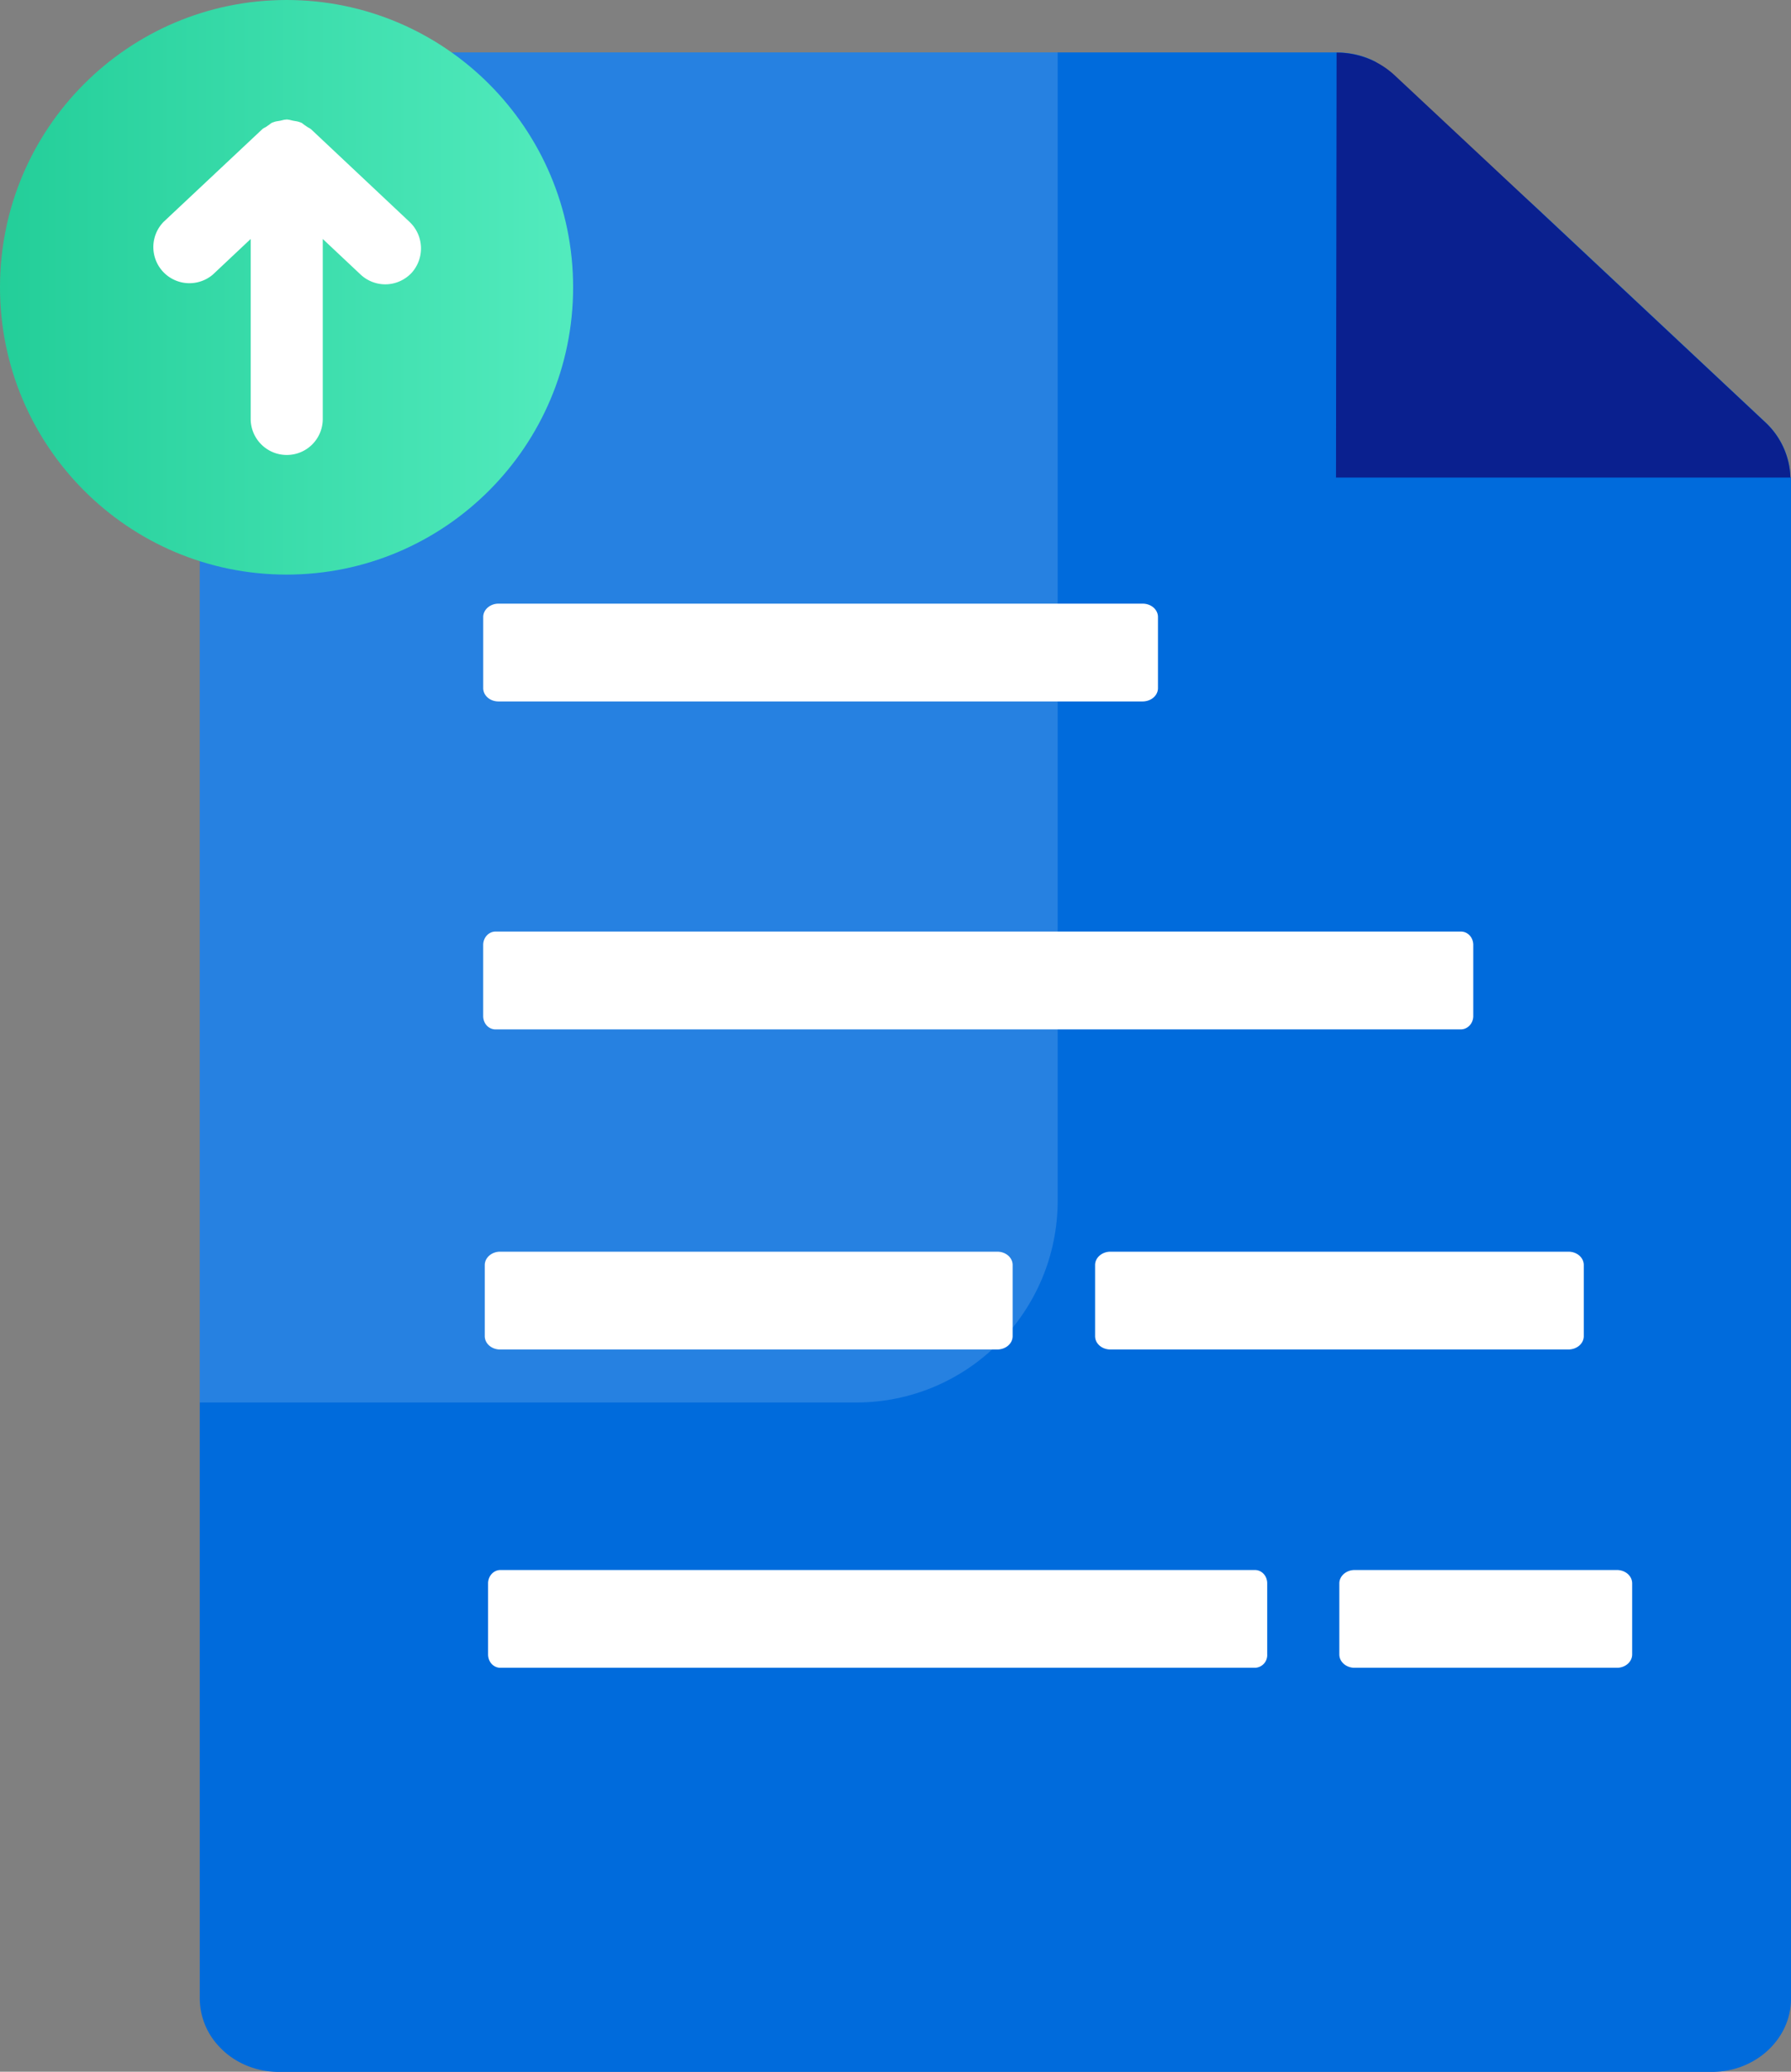
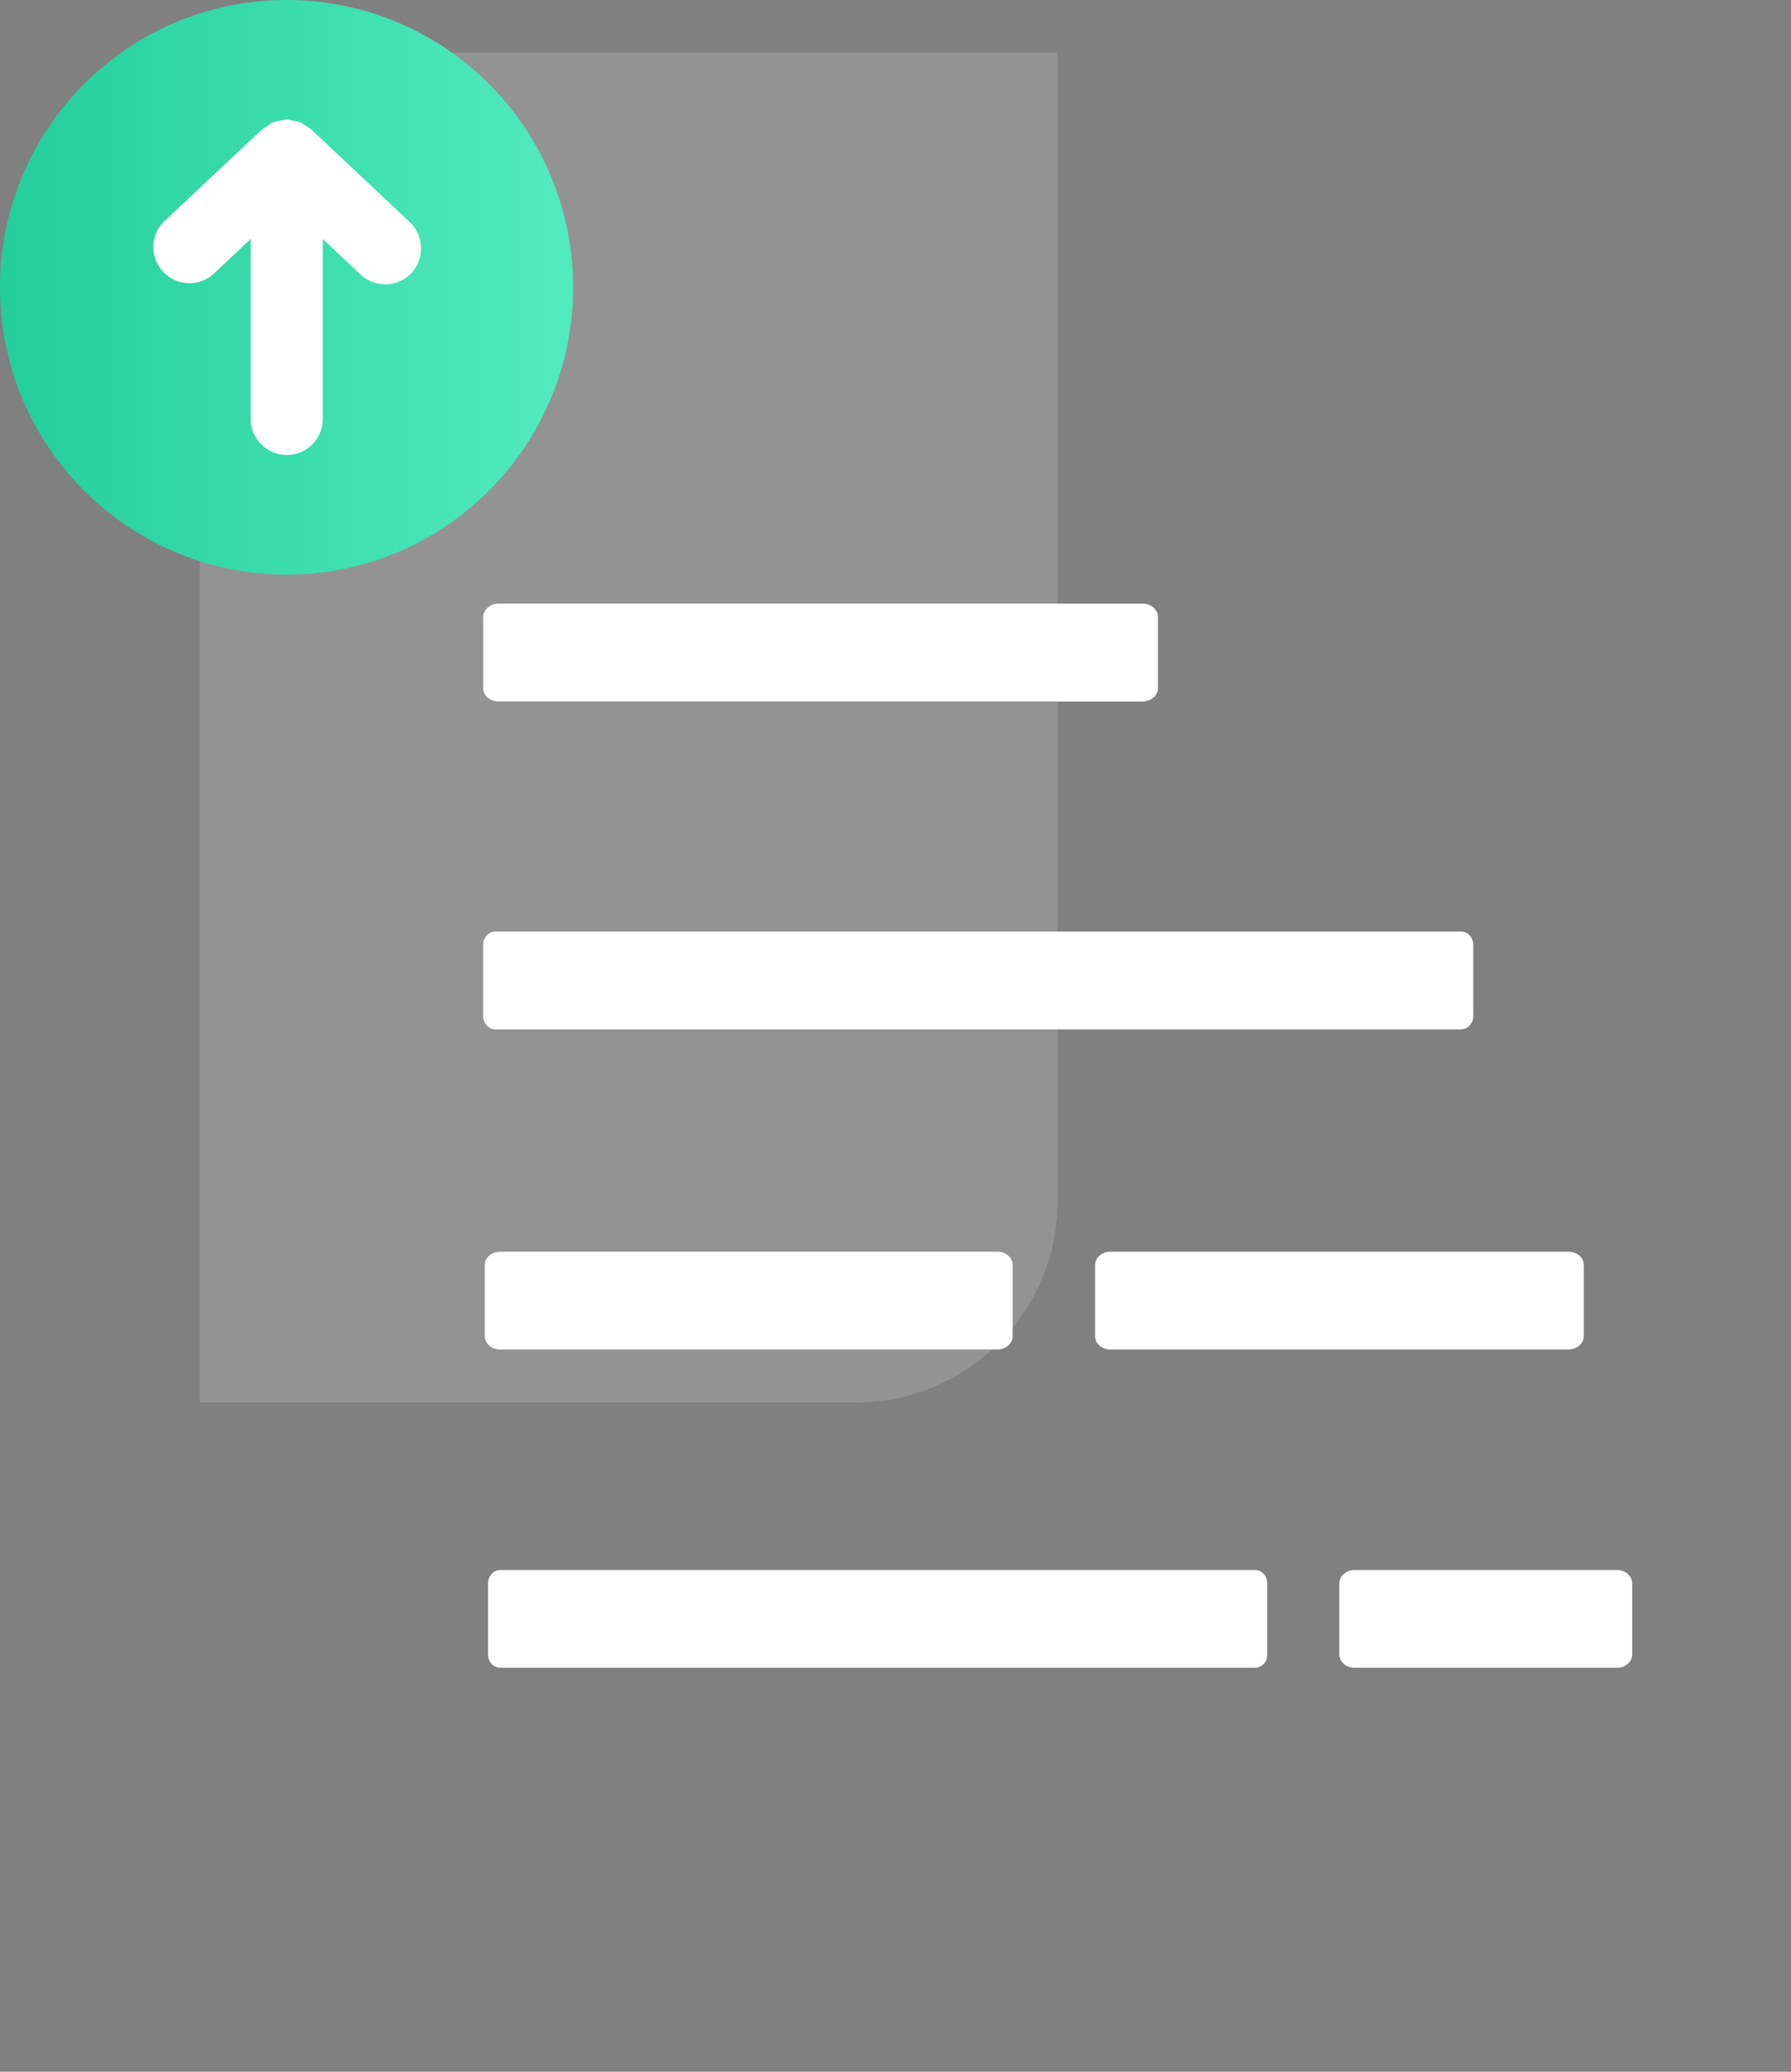
<svg xmlns="http://www.w3.org/2000/svg" width="64" height="74" fill="none">
  <rect width="100%" height="100%" fill="#808080" stroke="none" />
  <g clip-path="url(#clip0)">
-     <path d="M64 17.059v54.339c0 1.43-1.266 2.609-2.827 2.609H9.967c-.86 0-1.638-.358-2.148-.919a2.503 2.503 0 01-.68-1.69V4.482c0-1.445 1.267-2.61 2.828-2.61h37.796c.483 0 .965.113 1.385.33 0 0 .007 0 .007.007l5.81 5.268 8.112 7.597a2.81 2.81 0 01.903 1.97l.02.015z" fill="#006BDC" />
-     <path d="M64 17.058H47.741l.021-15.178a3.028 3.028 0 012.079.813l5.123 4.791 8.112 7.597a2.81 2.81 0 01.903 1.97l.021.008z" fill="#0A208F" />
    <path opacity=".15" d="M9.953 1.873C8.4 1.873 7.14 2.995 7.14 4.377v45.719h23.454c3.975 0 7.202-3.234 7.202-7.218V1.873H9.953z" fill="#fff" />
    <path d="M52.2 36.769H17.707c-.245 0-.441-.21-.441-.477v-2.54c0-.26.196-.477.44-.477h34.5c.244 0 .44.21.44.477v2.54c0 .266-.203.477-.448.477zM40.826 25.055H17.812c-.3 0-.545-.21-.545-.477v-2.54c0-.259.245-.476.546-.476h23.02c.3 0 .546.21.546.477v2.539c0 .266-.245.477-.553.477zm-5.193 23.147H17.869c-.3 0-.546-.21-.546-.477v-2.54c0-.259.245-.476.546-.476H35.64c.3 0 .546.21.546.477v2.539c0 .266-.245.477-.553.477zm20.409 0H39.678c-.301 0-.546-.21-.546-.477v-2.54c0-.259.245-.476.546-.476h16.37c.302 0 .547.21.547.477v2.539c0 .266-.245.477-.553.477zm1.736 11.37h-9.372c-.3 0-.546-.21-.546-.477v-2.54c0-.259.245-.476.546-.476h9.372c.301 0 .546.21.546.477v2.539c0 .266-.245.477-.546.477zm-12.935 0h-26.96c-.246 0-.442-.21-.442-.477v-2.54c0-.259.196-.476.441-.476h26.961c.245 0 .44.21.44.477v2.539a.453.453 0 01-.44.477z" fill="#fff" />
    <path d="M10.24 20.524c5.655 0 10.24-4.595 10.24-10.262C20.48 4.594 15.894 0 10.24 0 4.584 0 0 4.594 0 10.262c0 5.667 4.584 10.262 10.24 10.262z" fill="url(#paint0_linear)" />
    <path d="M14.635 7.926l-3.514-3.304c-.049-.042-.104-.063-.154-.098l-.07-.049c-.049-.028-.09-.077-.146-.098-.014-.007-.028-.007-.042-.014-.07-.028-.147-.035-.224-.05-.077-.013-.147-.041-.217-.041-.007 0-.014-.007-.021-.007-.007 0-.014.007-.021.007-.077 0-.147.028-.224.042-.077.014-.154.02-.224.049-.014.007-.028.007-.042.014-.056.02-.098.07-.147.098a1.395 1.395 0 00-.07.05c-.05.034-.105.048-.154.097l-3.52 3.304a1.29 1.29 0 001.763 1.88l1.35-1.27v6.425c0 .709.575 1.29 1.289 1.29.713 0 1.287-.574 1.287-1.29V8.536l1.351 1.27c.245.231.567.35.882.35.343 0 .686-.14.938-.406a1.303 1.303 0 00-.07-1.824z" fill="#fff" />
  </g>
  <defs>
    <linearGradient id="paint0_linear" x1="0" y1="10.262" x2="20.48" y2="10.262" gradientUnits="userSpaceOnUse">
      <stop stop-color="#23CE99" />
      <stop offset=".991" stop-color="#52EBBD" />
    </linearGradient>
    <clipPath id="clip0">
      <path fill="#fff" d="M0 0h64v74H0z" />
    </clipPath>
  </defs>
</svg>